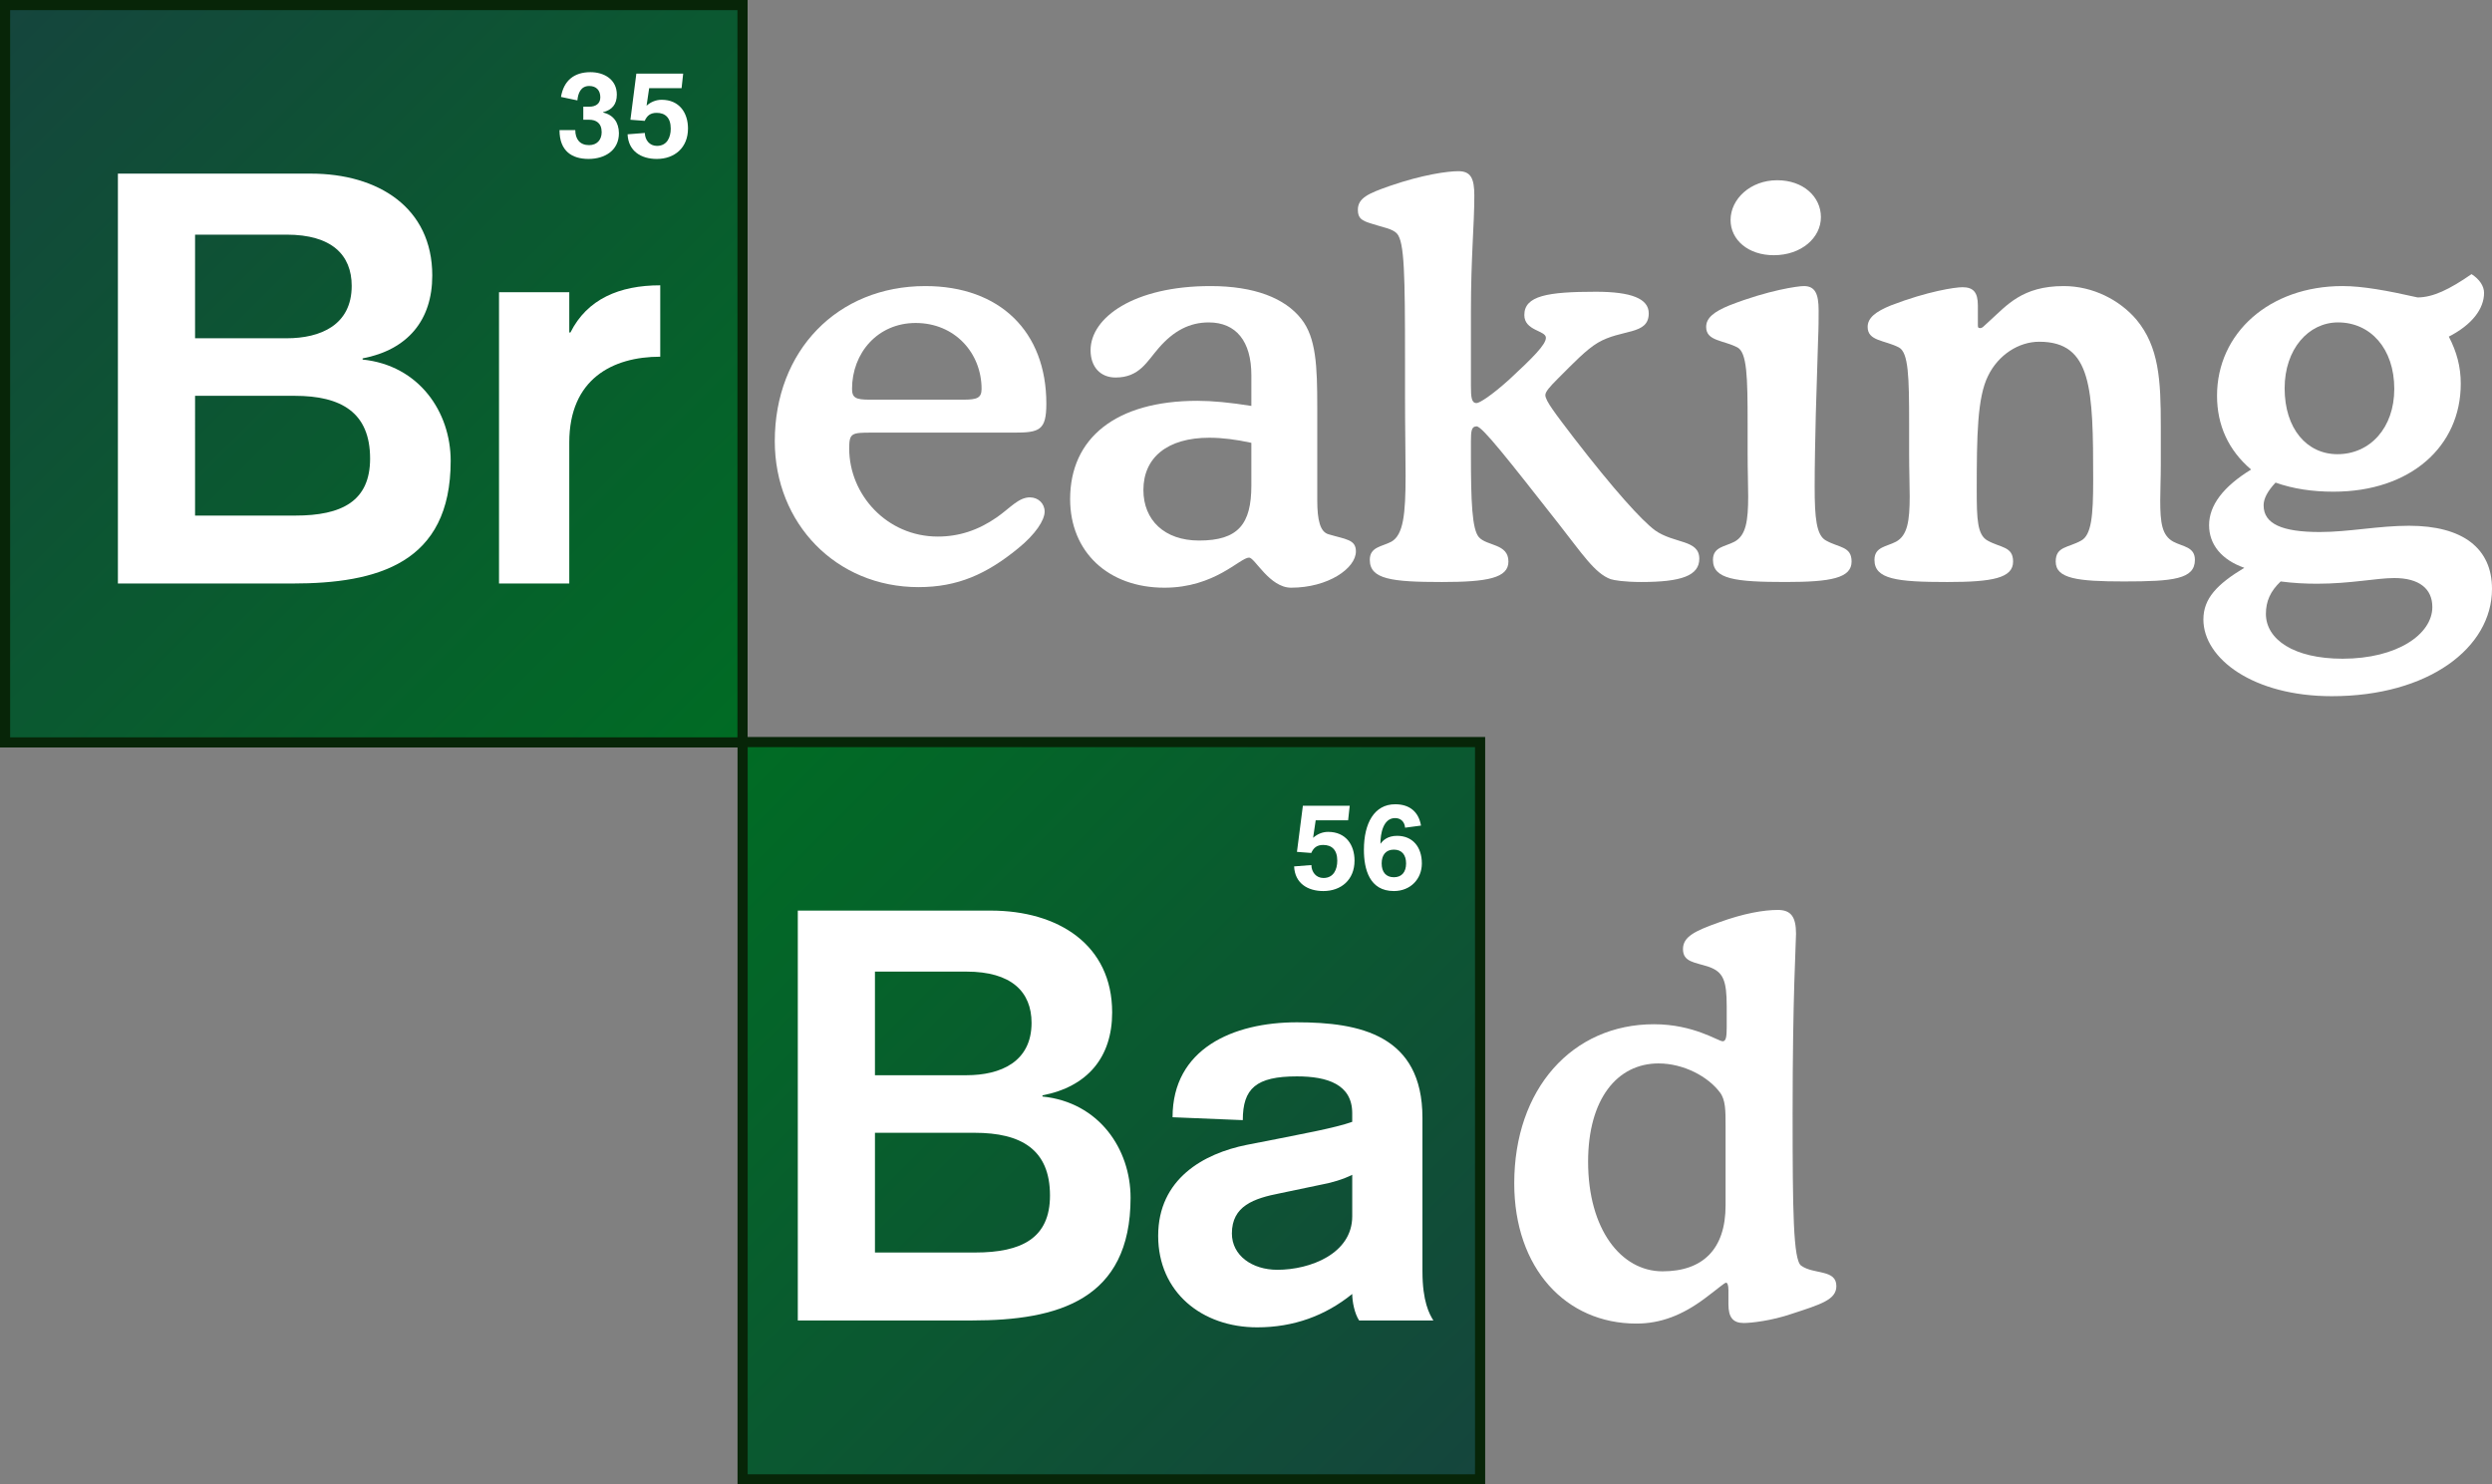
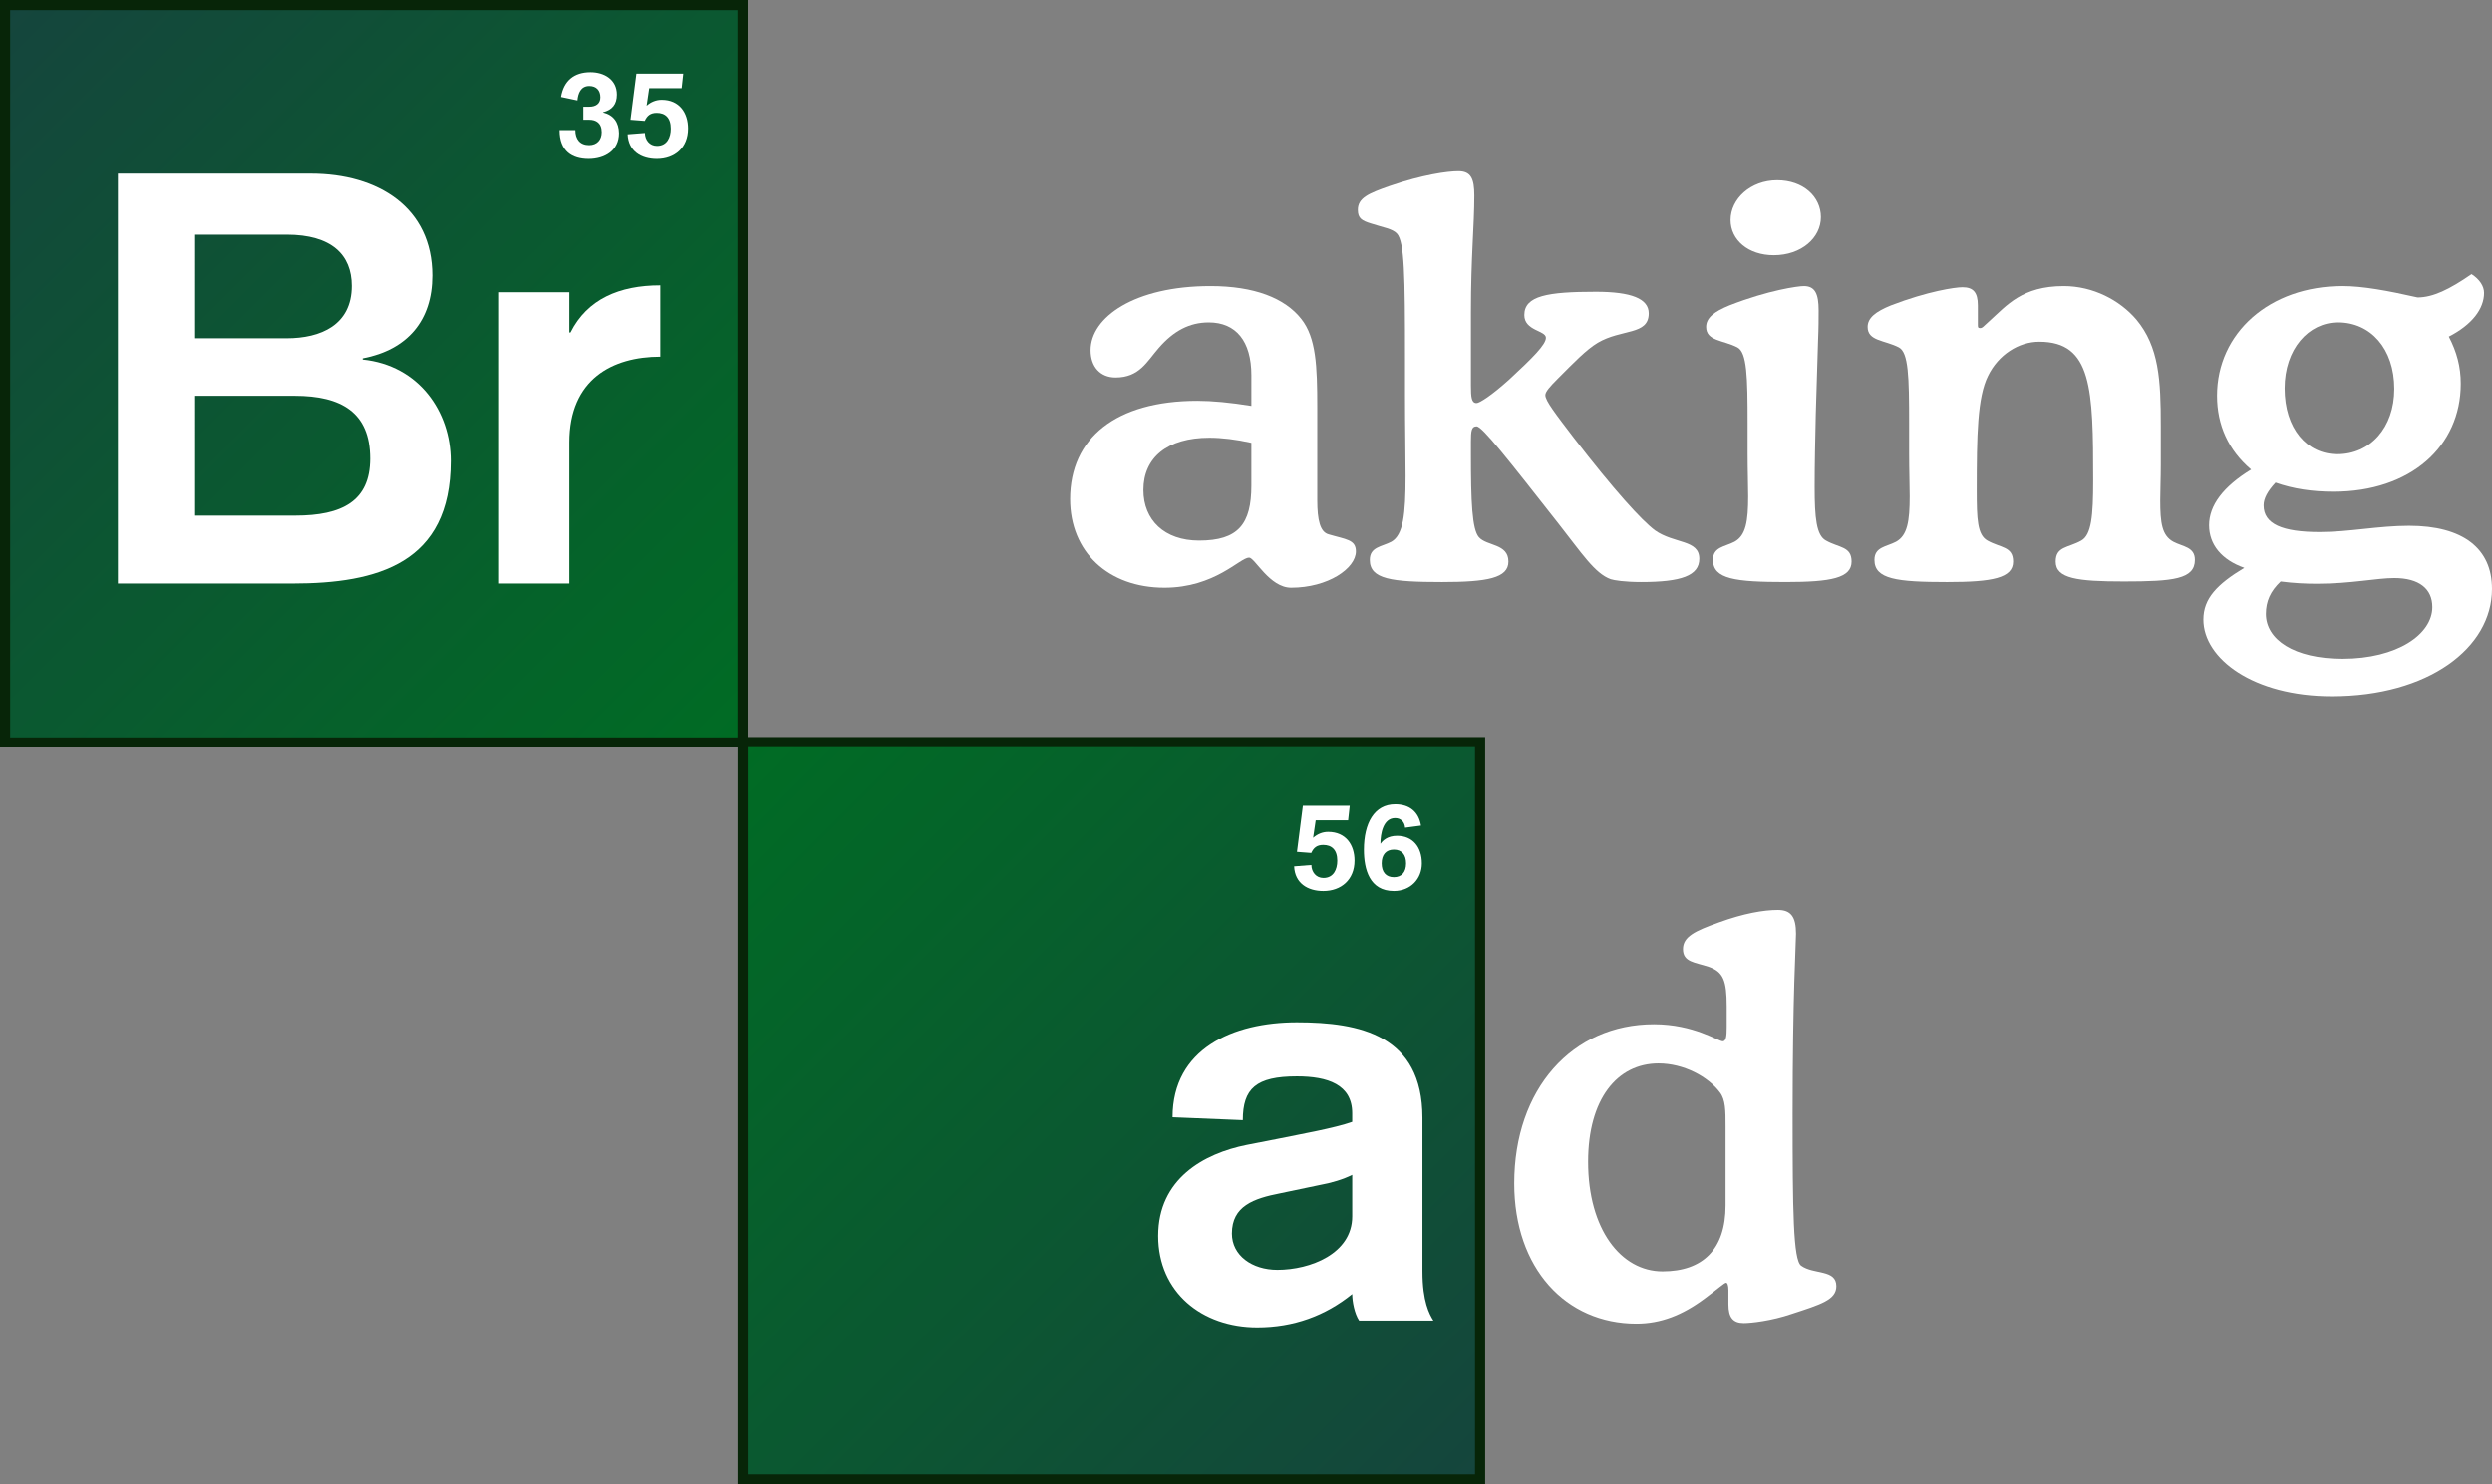
<svg xmlns="http://www.w3.org/2000/svg" version="1.1" x="0px" y="0px" width="368.586" height="219.595" viewBox="0 0 368.586 219.595" id="svg52">
  <rect x="0" y="0" width="368.586" height="219.595" fill="#808080" stroke="none" />
  <defs id="defs56" />
  <title id="title2">Breaking Bad logo </title>
  <linearGradient id="SVGID_1_" gradientUnits="userSpaceOnUse" x1="0.752" y1="0.753" x2="109.826" y2="109.827" gradientTransform="translate(0.001)">
    <stop offset="0" stop-color="#15453D" id="stop4" />
    <stop offset="1" stop-color="#006C24" id="stop6" />
  </linearGradient>
  <rect x="0.752" y="0.752" style="fill:url(#SVGID_1_)" width="109.074" height="109.074" id="rect9" />
  <path style="fill:#072508" d="M 0,110.576 V 0 h 110.576 v 109.826 0.75 z m 109.826,-0.75 v -0.75 z M 1.5,109.076 H 109.074 V 1.502 H 1.5 Z" id="path11" />
  <path style="fill:#ffffff" d="m 17.439,25.684 h 28.532 c 9.963,0 17.965,5.023 17.965,15.074 0,6.643 -3.658,10.984 -10.303,12.26 v 0.172 c 8.346,0.852 13.027,7.75 13.027,14.988 0,15.158 -10.813,18.141 -23.416,18.141 H 17.439 Z m 11.413,24.357 h 13.541 c 5.023,0 9.625,-1.961 9.625,-7.752 0,-4.6 -2.984,-7.578 -9.625,-7.578 H 28.852 Z m 0,26.23 H 43.67 c 6.898,0 11.07,-2.133 11.07,-8.434 0,-6.814 -4.258,-9.283 -11.156,-9.283 H 28.852 Z" id="path13" />
  <path style="fill:#ffffff" d="m 73.809,43.227 h 10.392 v 5.959 h 0.17 c 2.471,-4.938 7.238,-6.98 13.285,-6.98 v 10.561 c -7.07,0 -13.455,3.32 -13.455,12.686 V 86.32 H 73.809 Z" id="path15" />
  <path style="fill:#ffffff" d="m 86.275,15.782 h 0.893 c 0.912,0 1.623,-0.42 1.623,-1.387 0,-1.039 -0.602,-1.676 -1.641,-1.676 -1.258,0 -1.66,1.094 -1.75,2.133 L 82.974,14.34 c 0.4,-2.406 1.932,-3.664 4.357,-3.664 2.023,0 3.902,1.076 3.902,3.318 0,1.441 -0.693,2.262 -2.043,2.607 v 0.037 c 1.551,0.363 2.334,1.477 2.354,3.063 0,2.572 -2.115,3.811 -4.486,3.811 -2.426,0 -4.303,-1.129 -4.303,-4.266 h 2.334 c 0,1.33 0.674,2.225 2.041,2.225 1.168,0 1.861,-0.785 1.861,-1.914 0,-1.387 -0.875,-1.842 -1.824,-1.842 h -0.893 v -1.933 z" id="path17" />
  <path style="fill:#ffffff" d="m 94.119,10.895 h 6.928 l -0.236,2.152 h -4.795 l -0.383,2.588 c 0.637,-0.564 1.404,-0.875 2.225,-0.875 2.643,0 3.902,1.951 3.902,4.248 0,2.846 -1.988,4.504 -4.613,4.504 -2.316,0 -4.213,-1.148 -4.322,-3.646 l 2.553,-0.199 c 0.018,1.039 0.693,1.914 1.787,1.914 1.494,0 2.043,-1.258 2.043,-2.553 0,-1.641 -0.84,-2.334 -2.08,-2.334 -0.912,0 -1.422,0.4 -1.768,1.186 l -2.115,-0.164 z" id="path19" />
-   <path style="fill:#ffffff" d="m 128.881,63.998 c -2.941,0 -3.277,0.084 -3.277,2.352 0,6.807 5.545,13.025 13.107,13.025 3.109,0 5.967,-0.924 8.74,-2.857 1.932,-1.344 3.193,-2.941 4.873,-2.941 1.26,0 2.186,0.926 2.186,2.102 0,1.26 -1.346,3.361 -3.949,5.461 -4.623,3.781 -8.908,5.715 -14.705,5.715 -12.186,0 -21.26,-9.412 -21.26,-21.596 0,-13.361 9.242,-22.939 22.268,-22.939 11.008,0 17.898,6.721 17.898,17.393 0,3.949 -1.01,4.287 -4.791,4.287 h -20.502 c -0.252,-0.002 -0.42,-0.002 -0.588,-0.002 z m 13.611,-4.875 c 2.018,0 2.689,-0.252 2.689,-1.596 0,-5.295 -3.949,-9.748 -9.748,-9.748 -5.629,0 -9.41,4.453 -9.41,9.748 0,1.344 0.588,1.596 2.604,1.596 z" id="path21" />
  <path style="fill:#ffffff" d="m 196.514,79.039 c 2.523,0.756 4.035,0.756 4.035,2.52 0,2.521 -4.119,5.379 -9.58,5.379 -3.195,0 -5.379,-4.453 -6.219,-4.453 -1.346,0 -5.043,4.453 -12.521,4.453 -8.318,0 -13.949,-5.293 -13.949,-13.109 0,-8.99 6.723,-14.537 18.824,-14.537 2.184,0 4.873,0.252 7.982,0.756 V 55.51 c 0,-5.041 -2.27,-7.814 -6.303,-7.814 -2.857,0 -5.209,1.26 -7.395,3.781 -1.766,2.018 -2.857,4.369 -6.387,4.369 -2.27,0 -3.697,-1.596 -3.697,-4.033 0,-4.873 6.471,-9.494 17.73,-9.494 6.471,0 11.008,1.764 13.445,4.873 2.186,2.773 2.354,6.975 2.354,13.025 v 13.779 c 0.001,2.942 0.421,4.707 1.681,5.043 z M 178.867,64.754 c -6.219,0 -9.748,2.941 -9.748,7.73 0,4.453 3.109,7.479 8.236,7.479 5.797,0 7.73,-2.438 7.73,-8.15 V 65.51 c -2.269,-0.504 -4.368,-0.756 -6.218,-0.756 z" id="path23" />
  <path style="fill:#ffffff" d="m 217.561,57.023 c 0,1.764 0.084,2.604 0.84,2.604 0.42,0 2.186,-1.092 4.875,-3.529 3.445,-3.193 5.377,-5.125 5.377,-6.133 0,-1.094 -3.193,-1.01 -3.193,-3.361 0,-2.857 3.445,-3.445 10.588,-3.445 5.211,0 7.814,1.008 7.814,3.193 0,3.277 -4.033,2.268 -7.563,4.369 -1.68,1.008 -3.529,2.941 -5.881,5.293 -1.178,1.178 -1.85,1.934 -1.85,2.438 0,0.84 1.512,2.773 4.201,6.303 5.967,7.73 10,12.184 12.018,13.697 2.856,2.016 6.553,1.344 6.553,4.201 0,2.52 -2.688,3.445 -8.57,3.445 -2.438,0 -4.033,-0.252 -4.537,-0.42 -2.354,-0.842 -4.285,-3.865 -7.73,-8.236 -7.395,-9.41 -11.262,-14.369 -12.102,-14.369 -0.756,0 -0.84,0.674 -0.84,2.27 0,0.504 0,1.092 0,1.848 0,7.059 0.168,11.094 1.176,12.27 1.178,1.344 4.371,0.924 4.371,3.613 0,2.438 -3.109,3.025 -9.832,3.025 -7.479,0 -10.672,-0.42 -10.672,-3.277 0,-1.934 1.764,-1.934 3.193,-2.689 1.764,-1.008 2.1,-4.033 2.1,-9.748 0,-3.193 -0.084,-7.059 -0.084,-11.932 0,-1.848 0,-3.613 0,-5.293 0,-12.521 -0.084,-17.328 -1.176,-18.588 -0.672,-0.756 -2.102,-0.924 -3.865,-1.514 -1.346,-0.42 -1.934,-0.756 -1.934,-2.016 0,-1.765 1.598,-2.437 4.707,-3.529 4.873,-1.682 8.57,-2.186 10.166,-2.186 1.85,0 2.354,1.094 2.354,3.613 0,4.453 -0.504,8.923 -0.504,17.328 z" id="path25" />
  <path style="fill:#ffffff" d="m 268.403,72.064 c 0,4.537 0.252,7.143 1.68,7.898 1.934,1.092 3.781,0.84 3.781,3.109 0,2.438 -3.025,3.025 -9.748,3.025 -7.479,0 -10.755,-0.42 -10.755,-3.277 0,-1.934 1.766,-1.934 3.192,-2.689 1.682,-0.924 2.018,-3.025 2.018,-6.723 0,-1.764 -0.084,-3.781 -0.084,-6.303 0,-1.596 0,-3.107 0,-4.453 0,-6.891 -0.084,-10.504 -1.514,-11.26 -2.099,-1.092 -4.62,-0.924 -4.62,-3.025 0,-1.344 1.177,-2.268 3.445,-3.193 5.798,-2.268 10.167,-2.855 11.007,-2.855 1.682,0 2.186,1.176 2.186,3.613 0,1.092 0,2.604 -0.084,4.453 l -0.336,10.924 c -0.084,3.698 -0.168,7.311 -0.168,10.756 z m -5.547,-45.401 c 3.865,0 6.471,2.438 6.471,5.462 0,3.025 -2.857,5.629 -6.975,5.629 -3.781,0 -6.387,-2.268 -6.387,-5.209 0.001,-3.109 2.942,-5.882 6.891,-5.882 z" id="path27" />
  <path style="fill:#ffffff" d="m 305.231,42.318 c 4.368,0 8.318,2.1 10.755,4.957 3.362,4.033 3.613,8.99 3.613,15.713 0,3.193 0,5.127 0,5.799 0,2.016 -0.084,3.697 -0.084,5.209 0,3.361 0.253,5.211 1.934,6.135 1.429,0.756 3.194,0.756 3.194,2.689 0,2.857 -3.194,3.193 -10.504,3.193 -6.891,0 -10.084,-0.42 -10.084,-2.941 0,-2.27 1.847,-2.018 3.78,-3.109 1.513,-0.84 1.764,-3.697 1.764,-8.906 0,-13.529 -0.168,-20.504 -7.981,-20.504 -3.025,0 -6.052,1.932 -7.563,5.041 -1.596,3.193 -1.68,8.824 -1.68,16.975 0,4.201 0.084,6.555 1.595,7.395 1.935,1.092 3.782,0.84 3.782,3.109 0,2.438 -3.025,3.025 -9.749,3.025 -7.478,0 -10.755,-0.42 -10.755,-3.277 0,-1.934 1.766,-1.934 3.192,-2.689 1.683,-0.924 2.019,-3.025 2.019,-6.723 0,-1.764 -0.084,-3.781 -0.084,-6.303 0,-1.596 0,-3.107 0,-4.453 0,-6.891 -0.085,-10.504 -1.515,-11.26 -2.1,-1.092 -4.62,-0.924 -4.62,-3.025 0,-1.344 1.175,-2.268 3.445,-3.193 5.462,-2.1 9.495,-2.688 10.587,-2.688 1.596,0 2.271,0.756 2.271,2.688 v 2.354 c 0,0.252 0,0.42 0,0.504 0,0.336 0,0.504 0.335,0.504 0.169,0 0.336,-0.084 0.421,-0.168 l 1.007,-0.924 c 2.522,-2.271 4.79,-5.127 10.925,-5.127 z" id="path29" />
  <path style="fill:#ffffff" d="m 327.916,58.535 c 0,-9.244 7.731,-16.217 18.57,-16.217 2.941,0 6.639,0.672 11.092,1.68 2.271,0 4.705,-1.176 7.983,-3.445 1.175,0.756 1.85,1.766 1.85,2.773 0,2.352 -1.767,4.705 -5.212,6.471 1.177,2.268 1.767,4.453 1.767,6.975 0,9.242 -7.396,15.965 -18.825,15.965 -3.107,0 -5.964,-0.42 -8.57,-1.344 -1.176,1.26 -1.764,2.352 -1.764,3.361 0,2.771 2.771,3.949 8.318,3.949 4.286,0 8.655,-0.926 13.194,-0.926 7.982,0 12.267,3.361 12.267,9.328 0,8.74 -9.411,15.883 -23.696,15.883 -11.596,0 -18.991,-5.545 -18.991,-11.346 0,-3.109 2.018,-5.209 6.051,-7.646 -3.36,-1.176 -5.21,-3.445 -5.21,-6.303 0,-2.939 2.101,-5.713 6.218,-8.234 -3.362,-2.857 -5.042,-6.555 -5.042,-10.924 z m 7.228,32.268 c 0,3.781 4.117,6.641 11.343,6.641 8.066,0 13.275,-3.615 13.275,-7.648 0,-2.689 -1.931,-4.285 -5.628,-4.285 -2.606,0 -6.472,0.84 -11.428,0.84 -1.683,0 -3.445,-0.084 -5.379,-0.336 -1.512,1.426 -2.183,2.94 -2.183,4.788 z m 10.587,-23.614 c 4.788,0 8.402,-3.865 8.402,-9.662 0,-5.967 -3.53,-9.832 -8.318,-9.832 -4.371,0 -7.9,3.949 -7.9,9.748 0,5.965 3.276,9.746 7.816,9.746 z" id="path31" />
  <path style="fill:#ffffff" d="m 255.648,190.841 c 0,-0.756 -0.168,-1.092 -0.338,-1.092 -0.252,0 -1.259,0.924 -3.191,2.352 -3.276,2.438 -6.471,3.697 -10.084,3.697 -10.42,0 -18.066,-8.15 -18.066,-20.754 0,-13.95 8.57,-23.527 20.67,-23.527 5.884,0 9.497,2.521 10.168,2.521 0.504,0 0.588,-0.756 0.588,-2.102 v -3.041 c 0,-3.866 -0.504,-5.128 -2.688,-5.883 -2.017,-0.672 -3.78,-0.672 -3.78,-2.606 0,-1.848 1.764,-2.688 5.293,-3.948 3.695,-1.345 6.637,-1.849 8.738,-1.849 1.932,0 2.688,1.008 2.688,3.529 0,1.429 -0.504,8.925 -0.504,26.569 0,14.369 0.084,21.68 1.262,22.52 1.848,1.344 5.209,0.504 5.209,3.025 0,2.016 -2.27,2.689 -6.639,4.117 -2.941,1.008 -5.967,1.344 -7.059,1.344 -1.596,0 -2.267,-0.84 -2.267,-2.771 z m -0.421,-24.201 c 0,-2.352 0,-3.95 -0.84,-5.042 -1.763,-2.353 -5.376,-4.283 -9.074,-4.283 -6.135,0 -10.42,5.291 -10.42,14.536 0,9.998 4.873,16.217 11.008,16.217 5.965,0 9.326,-3.277 9.326,-9.746 z" id="path33" />
  <linearGradient id="SVGID_2_" gradientUnits="userSpaceOnUse" x1="218.917" y1="218.848" x2="109.84" y2="109.771" gradientTransform="translate(0.001)">
    <stop offset="0" stop-color="#15453D" id="stop35" />
    <stop offset="1" stop-color="#006C24" id="stop37" />
  </linearGradient>
  <rect x="109.84" y="109.771" style="fill:url(#SVGID_2_)" width="109.078" height="109.075" id="rect40" />
  <path style="fill:#072508" d="M 109.088,219.595 V 109.021 h 110.58 v 109.825 0.748 h -110.58 z m 109.83,-0.748 v -0.75 z m -108.33,-0.75 h 107.58 L 218.166,110.522 H 110.588 Z" id="path42" />
-   <path style="fill:#ffffff" d="m 118.002,134.705 h 28.525 c 9.965,0 17.969,5.025 17.969,15.073 0,6.642 -3.662,10.98 -10.307,12.26 v 0.171 c 8.348,0.85 13.031,7.747 13.031,14.983 0,15.16 -10.814,18.145 -23.42,18.145 h -25.799 v -60.632 z m 11.41,24.354 h 13.539 c 5.021,0 9.623,-1.959 9.623,-7.747 0,-4.598 -2.982,-7.581 -9.623,-7.581 h -13.539 z m 0,26.227 h 14.813 c 6.9,0 11.076,-2.129 11.076,-8.432 0,-6.811 -4.26,-9.279 -11.158,-9.279 h -14.73 v 17.711 z" id="path44" />
  <path style="fill:#ffffff" d="m 210.393,188.097 c 0,4.428 1.021,6.303 1.615,7.24 h -10.984 c -0.678,-1.023 -1.02,-2.813 -1.02,-3.92 -4.002,3.236 -8.689,4.938 -14.055,4.938 -8.174,0 -14.646,-5.193 -14.646,-13.535 0,-8.434 6.727,-12.184 13.115,-13.461 l 4.342,-0.848 c 3.748,-0.766 8.604,-1.619 11.244,-2.555 v -1.277 c 0,-4.258 -3.662,-5.449 -8.178,-5.449 -6.045,0 -8.006,1.787 -8.006,6.473 l -10.389,-0.428 c 0,-10.132 8.941,-14.045 18.395,-14.045 9.287,0 18.566,1.873 18.566,14.131 v 22.736 z M 200.004,173.79 c -1.359,0.682 -3.066,1.193 -4.941,1.531 l -5.707,1.195 c -3.916,0.766 -7.15,1.871 -7.15,5.959 0,3.238 2.977,5.367 6.727,5.367 4.854,0 11.072,-2.385 11.072,-7.918 v -6.134 z" id="path46" />
  <path style="fill:#ffffff" d="m 192.705,119.196 h 6.93 l -0.238,2.151 h -4.795 l -0.383,2.59 c 0.639,-0.566 1.404,-0.876 2.225,-0.876 2.645,0 3.902,1.951 3.902,4.25 0,2.843 -1.988,4.503 -4.613,4.503 -2.316,0 -4.213,-1.15 -4.322,-3.647 l 2.553,-0.2 c 0.018,1.039 0.693,1.914 1.787,1.914 1.496,0 2.043,-1.257 2.043,-2.553 0,-1.641 -0.84,-2.334 -2.08,-2.334 -0.91,0 -1.422,0.401 -1.768,1.186 l -2.115,-0.163 z" id="path48" />
  <path style="fill:#ffffff" d="m 207.824,122.442 c -0.072,-0.875 -0.637,-1.422 -1.477,-1.422 -1.77,0 -2.17,2.313 -2.17,3.772 h 0.037 c 0.309,-0.455 1.021,-1.147 2.424,-1.147 2.316,0 3.666,1.659 3.666,4.084 0,2.299 -1.678,4.085 -4.139,4.085 -3.611,0 -4.432,-3.228 -4.432,-6.109 0,-3.92 1.531,-6.729 4.631,-6.729 2.08,0 3.465,1.077 3.813,3.154 z m -3.465,5.287 c 0,1.276 0.639,2.042 1.807,2.042 1.166,0 1.805,-0.766 1.805,-2.042 0,-1.276 -0.639,-2.042 -1.805,-2.042 -1.168,0.001 -1.807,0.766 -1.807,2.042 z" id="path50" />
</svg>